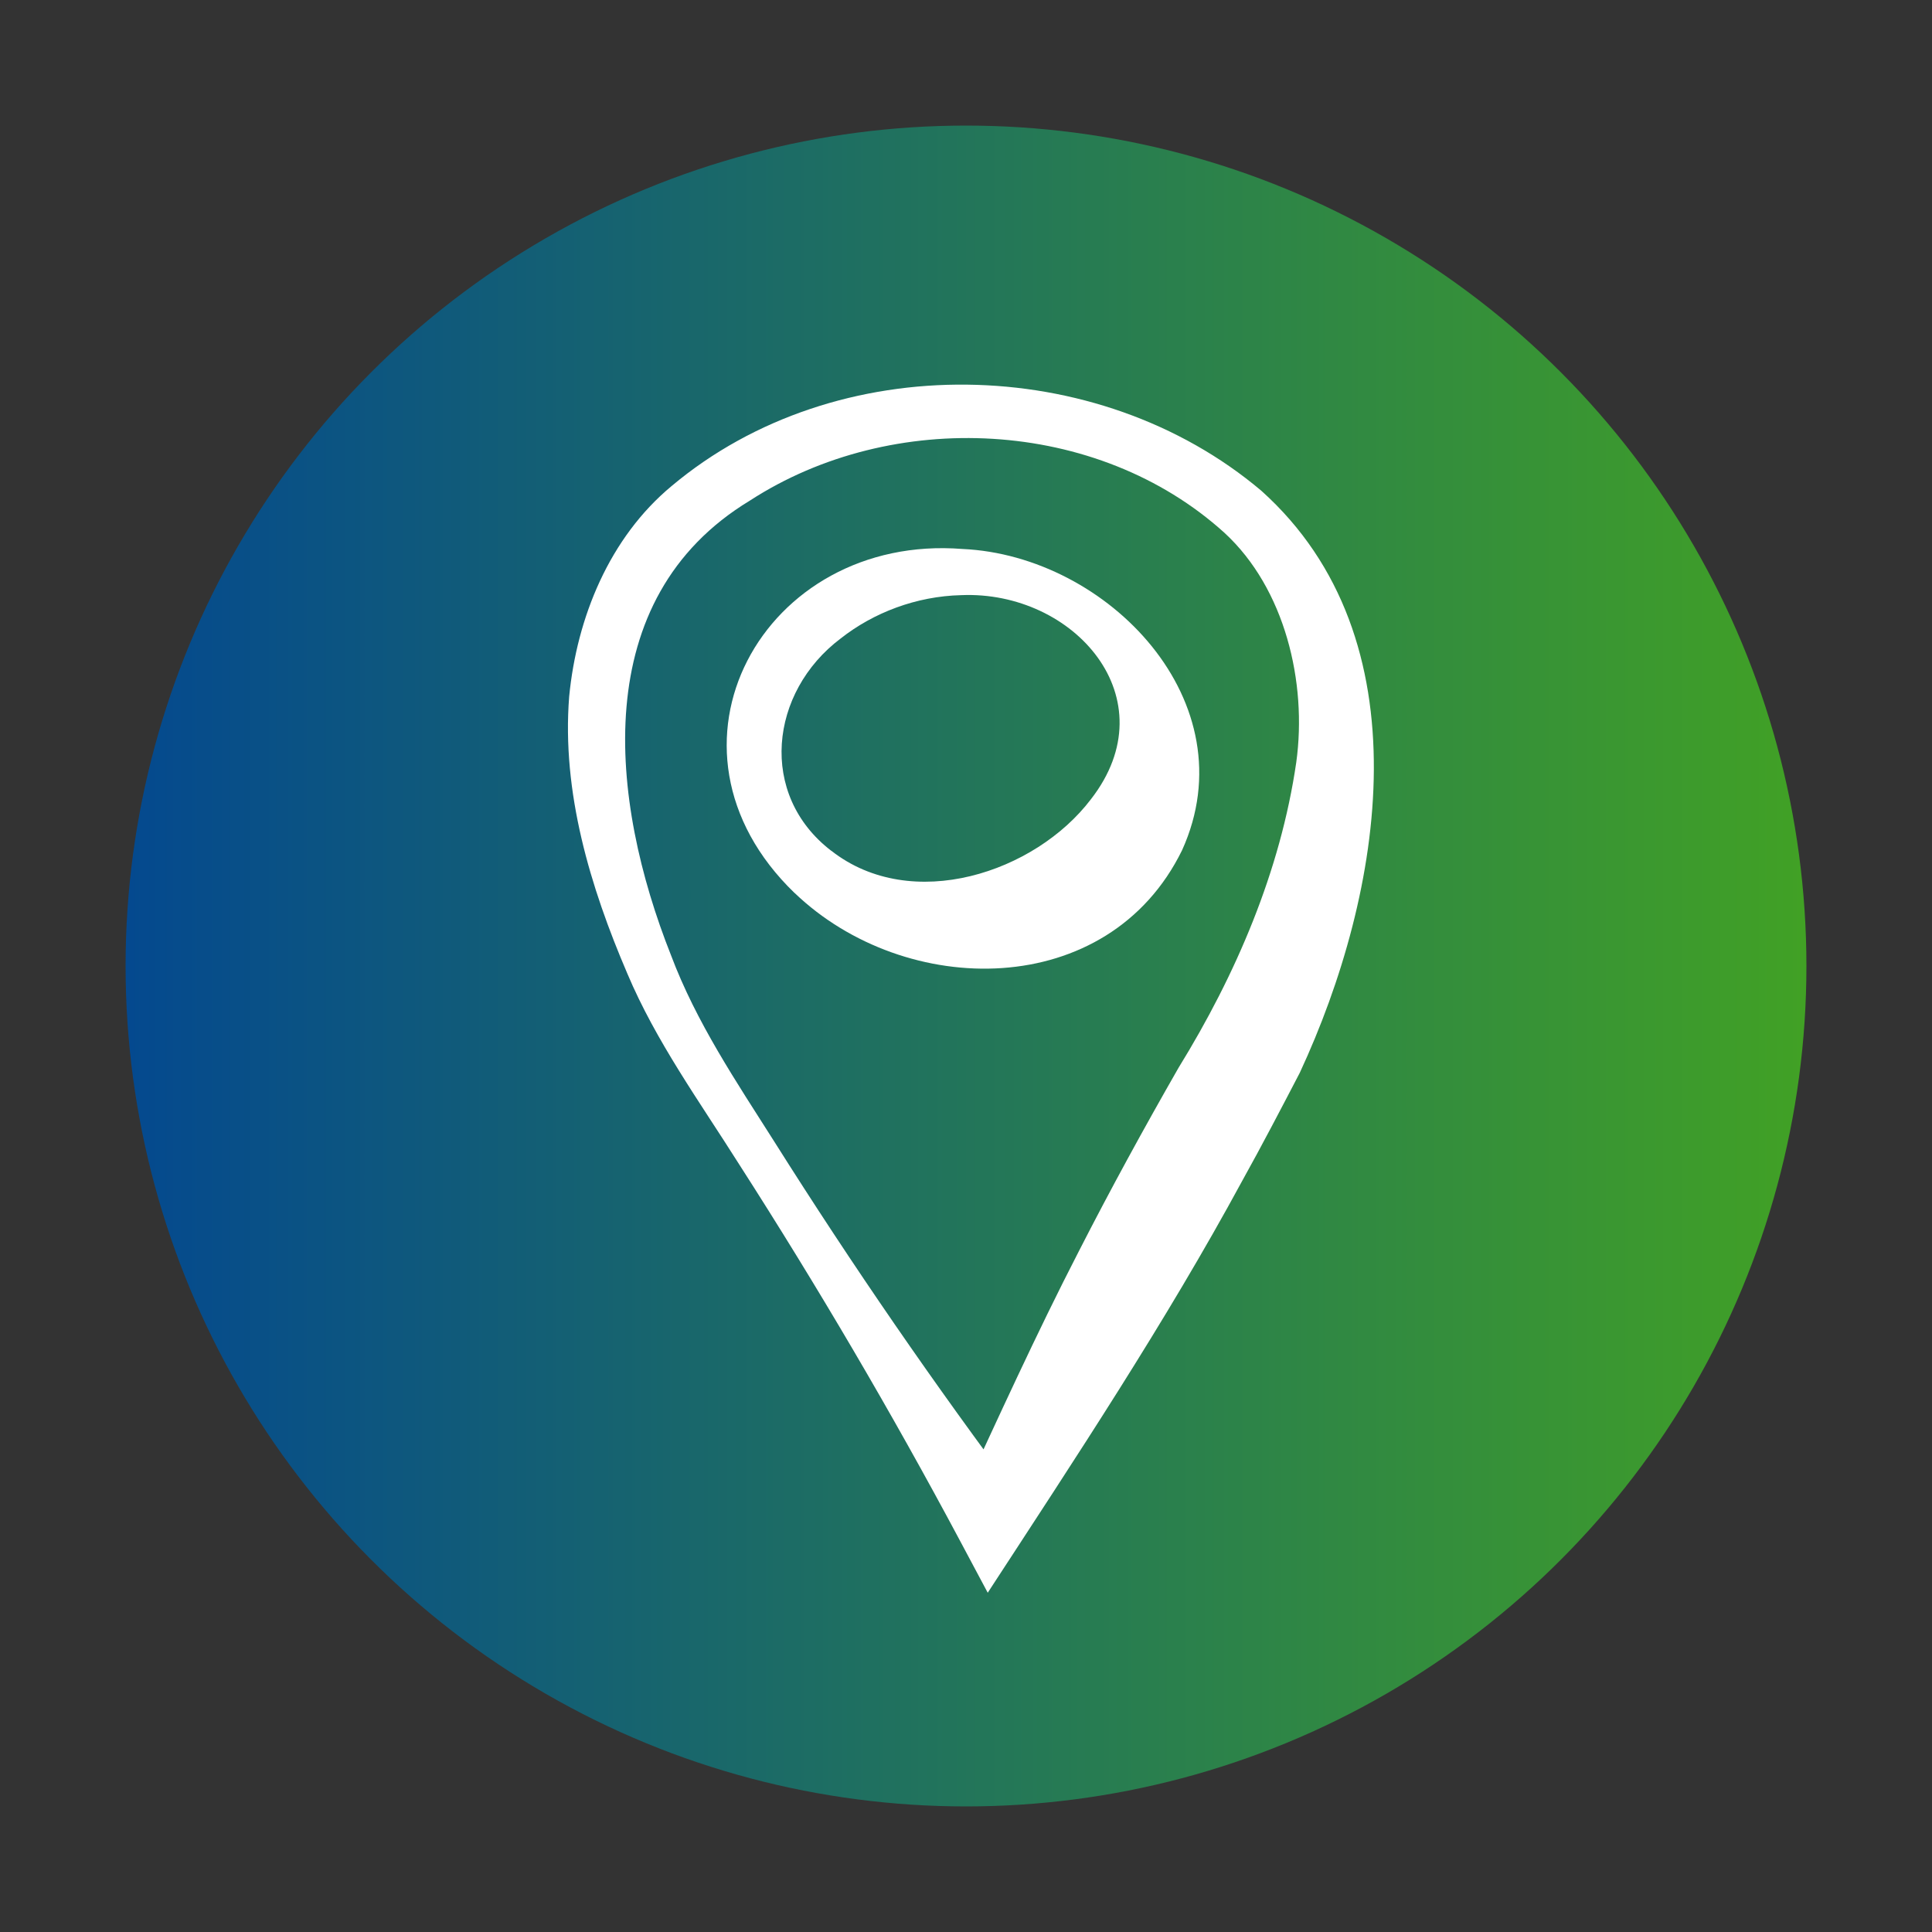
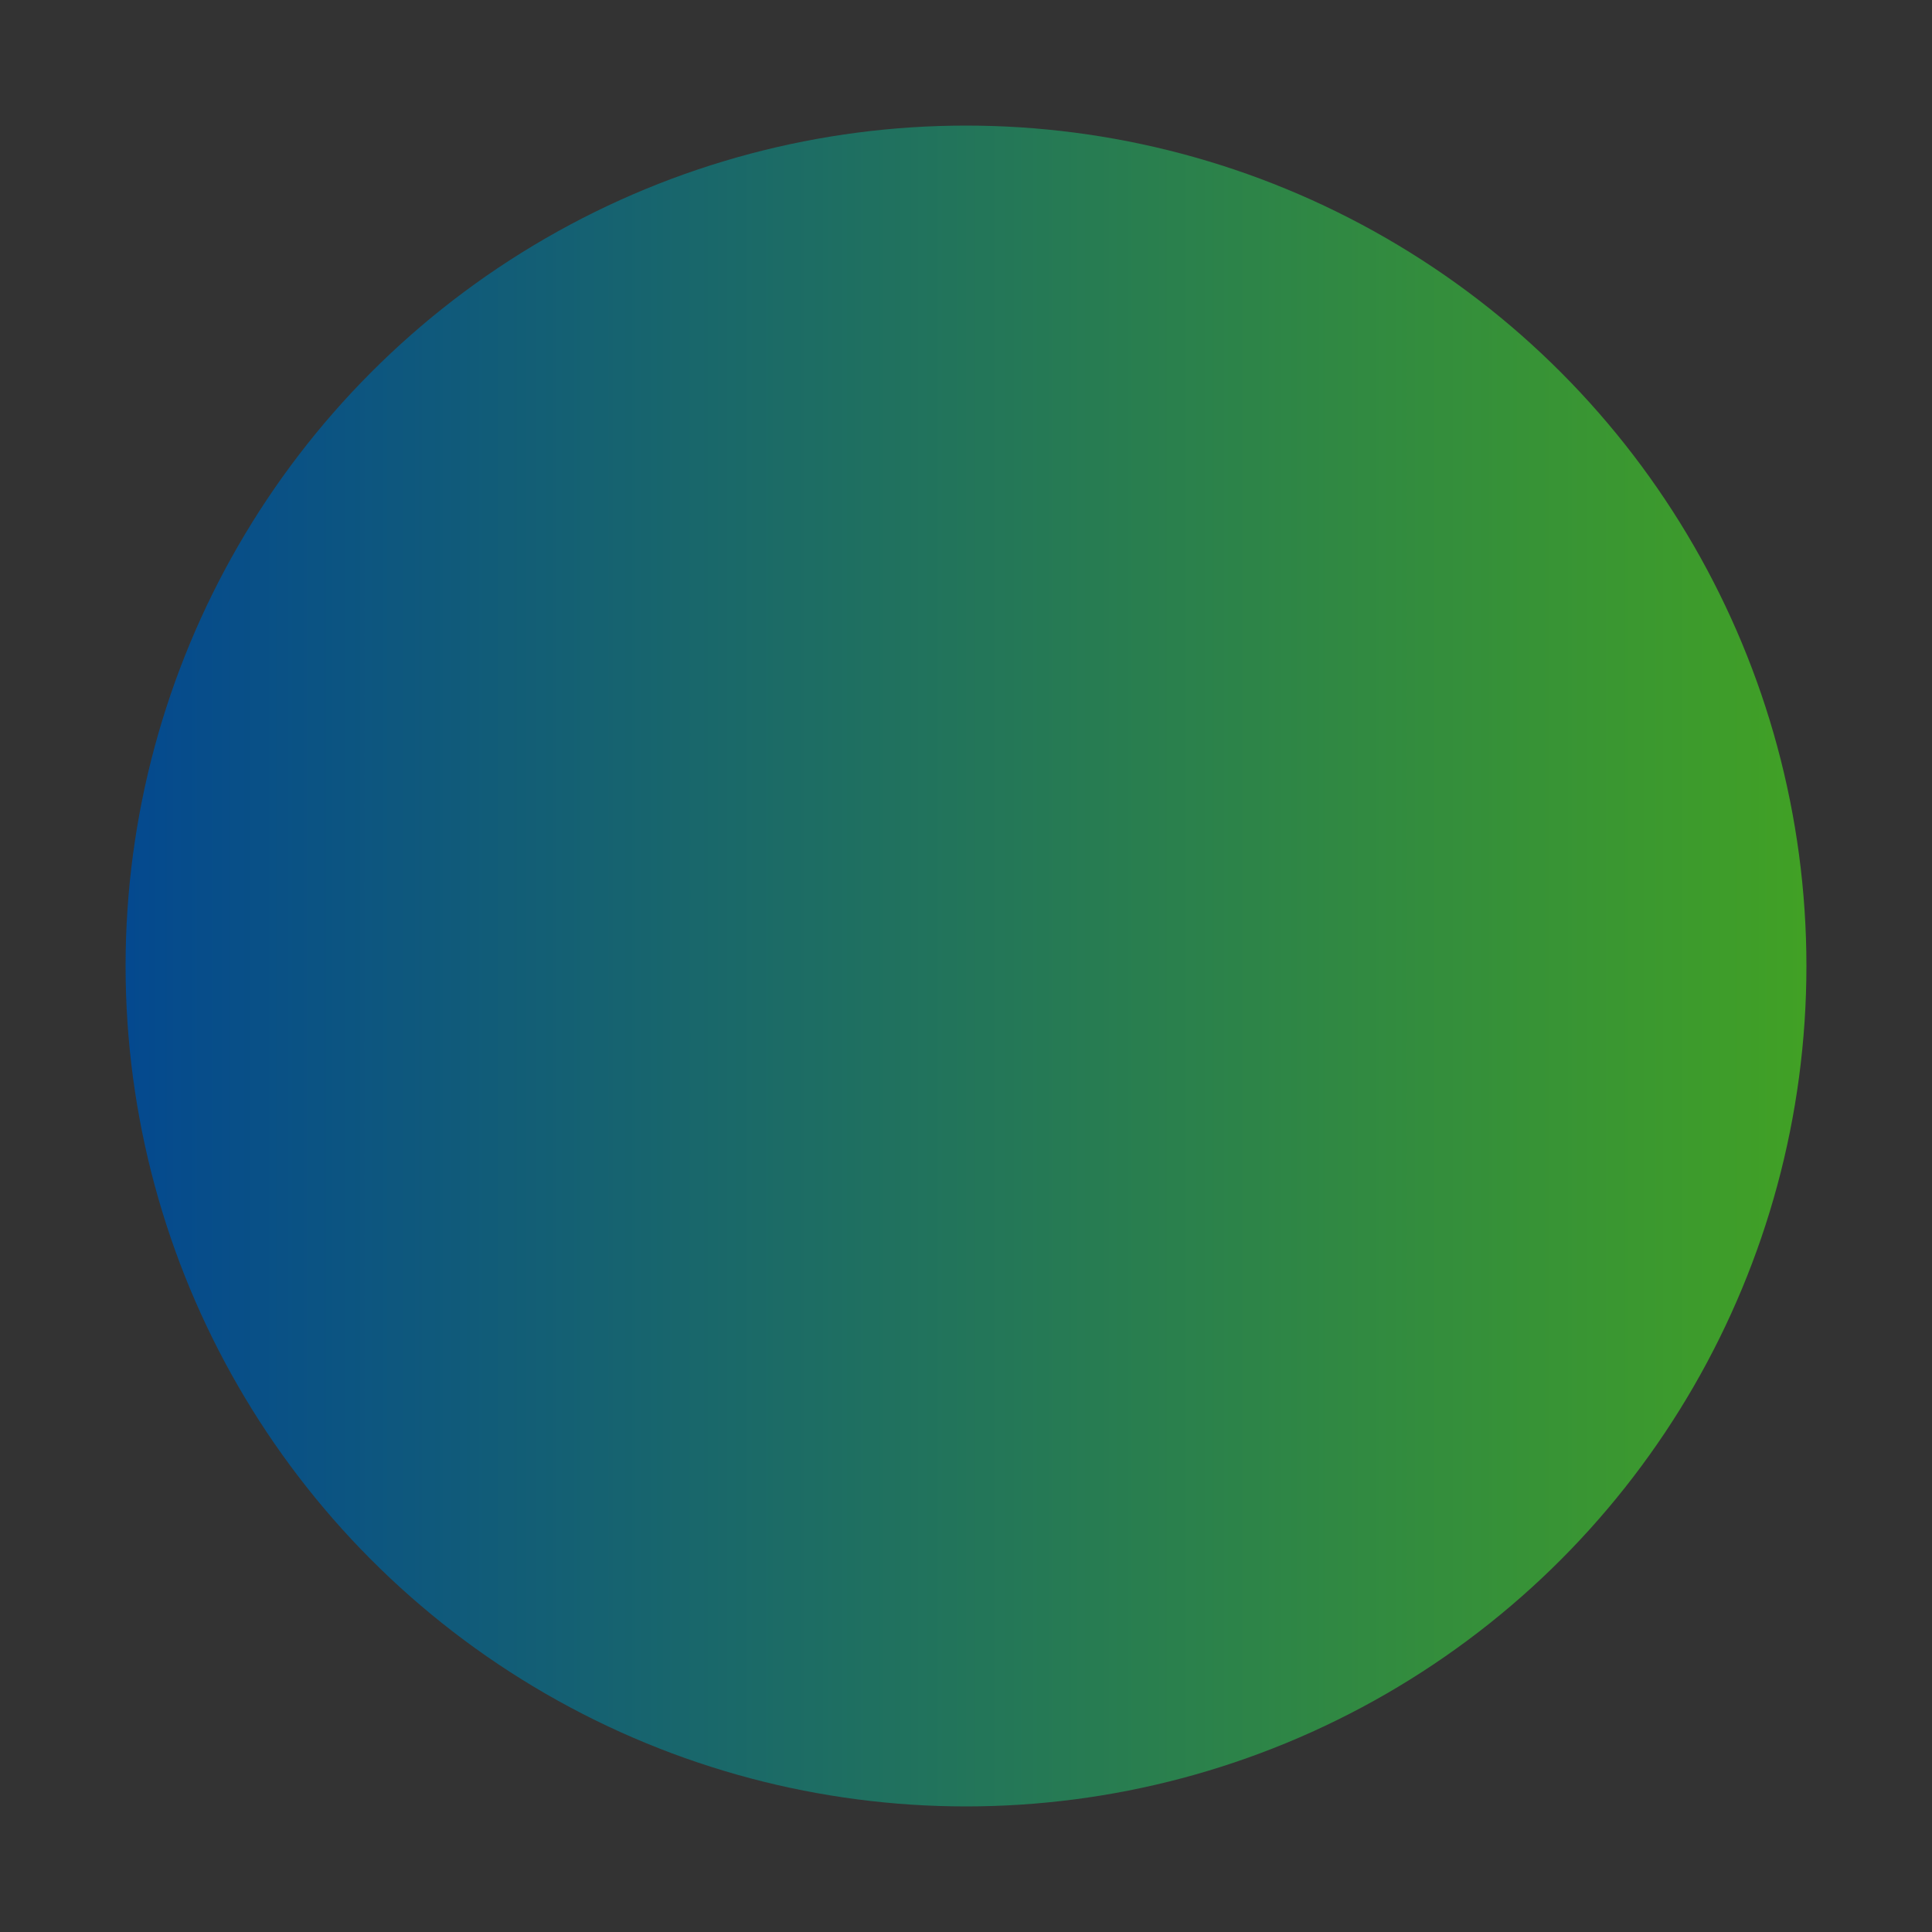
<svg xmlns="http://www.w3.org/2000/svg" id="Layer_1" data-name="Layer 1" viewBox="0 0 200 200">
  <rect x="0" y="0" width="200" height="200" fill="#333333" stroke="none" />
  <defs>
    <style>
      .cls-1 {
        fill: url(#linear-gradient);
      }

      .cls-2 {
        fill: #fff;
      }
    </style>
    <linearGradient id="linear-gradient" x1="13" y1="100" x2="187" y2="100" gradientUnits="userSpaceOnUse">
      <stop offset="0" stop-color="#04498f" />
      <stop offset="1" stop-color="#41a125" />
    </linearGradient>
  </defs>
  <circle class="cls-1" cx="100" cy="100" r="87" />
  <g>
-     <path class="cls-2" d="M82.26,92.45c-15.6-15.05-3.23-37.25,17.38-35.62,15.05.68,29.67,15.85,22.73,31.18-7.65,15.64-28.65,15.42-40.1,4.44h0ZM86.07,88.08c8.31,6.5,21.09,2.26,26.86-5.34,8.12-10.43-1.75-21.63-13.43-21.13-4.63.11-9.07,1.8-12.48,4.49-7.36,5.54-8.55,16.17-.96,21.98h0Z" />
-     <path class="cls-2" d="M126.76,55.16c-13.17-11.93-34.38-12.91-49.13-3.34-16.82,10.17-14.52,31.06-8.17,47.06,2.61,6.95,6.78,13.13,10.74,19.37,8.02,12.72,16.55,25.11,25.58,37.14,0,0-6.53.2-6.53.2,4.05-8.75,8.03-17.52,12.43-26.06,3.28-6.42,6.74-12.74,10.32-18.99,5.94-9.64,10.55-20.36,12.19-31.63,1.14-8.27-1.17-17.98-7.43-23.75h0ZM130.57,50.8c17.08,15.32,12.66,41.59,3.98,60.26-1.9,3.65-3.95,7.58-5.95,11.17-7.95,14.67-17.24,28.67-26.35,42.65,0,0-2.88-5.4-2.88-5.4-7.09-13.29-14.72-26.28-22.86-38.96-4.07-6.45-8.59-12.68-11.57-19.74-3.85-8.98-6.8-18.78-6.02-28.67.79-8.18,4.17-16.46,10.61-21.8,17.05-14.32,44.1-13.82,61.04.49h0Z" />
-   </g>
+     </g>
</svg>